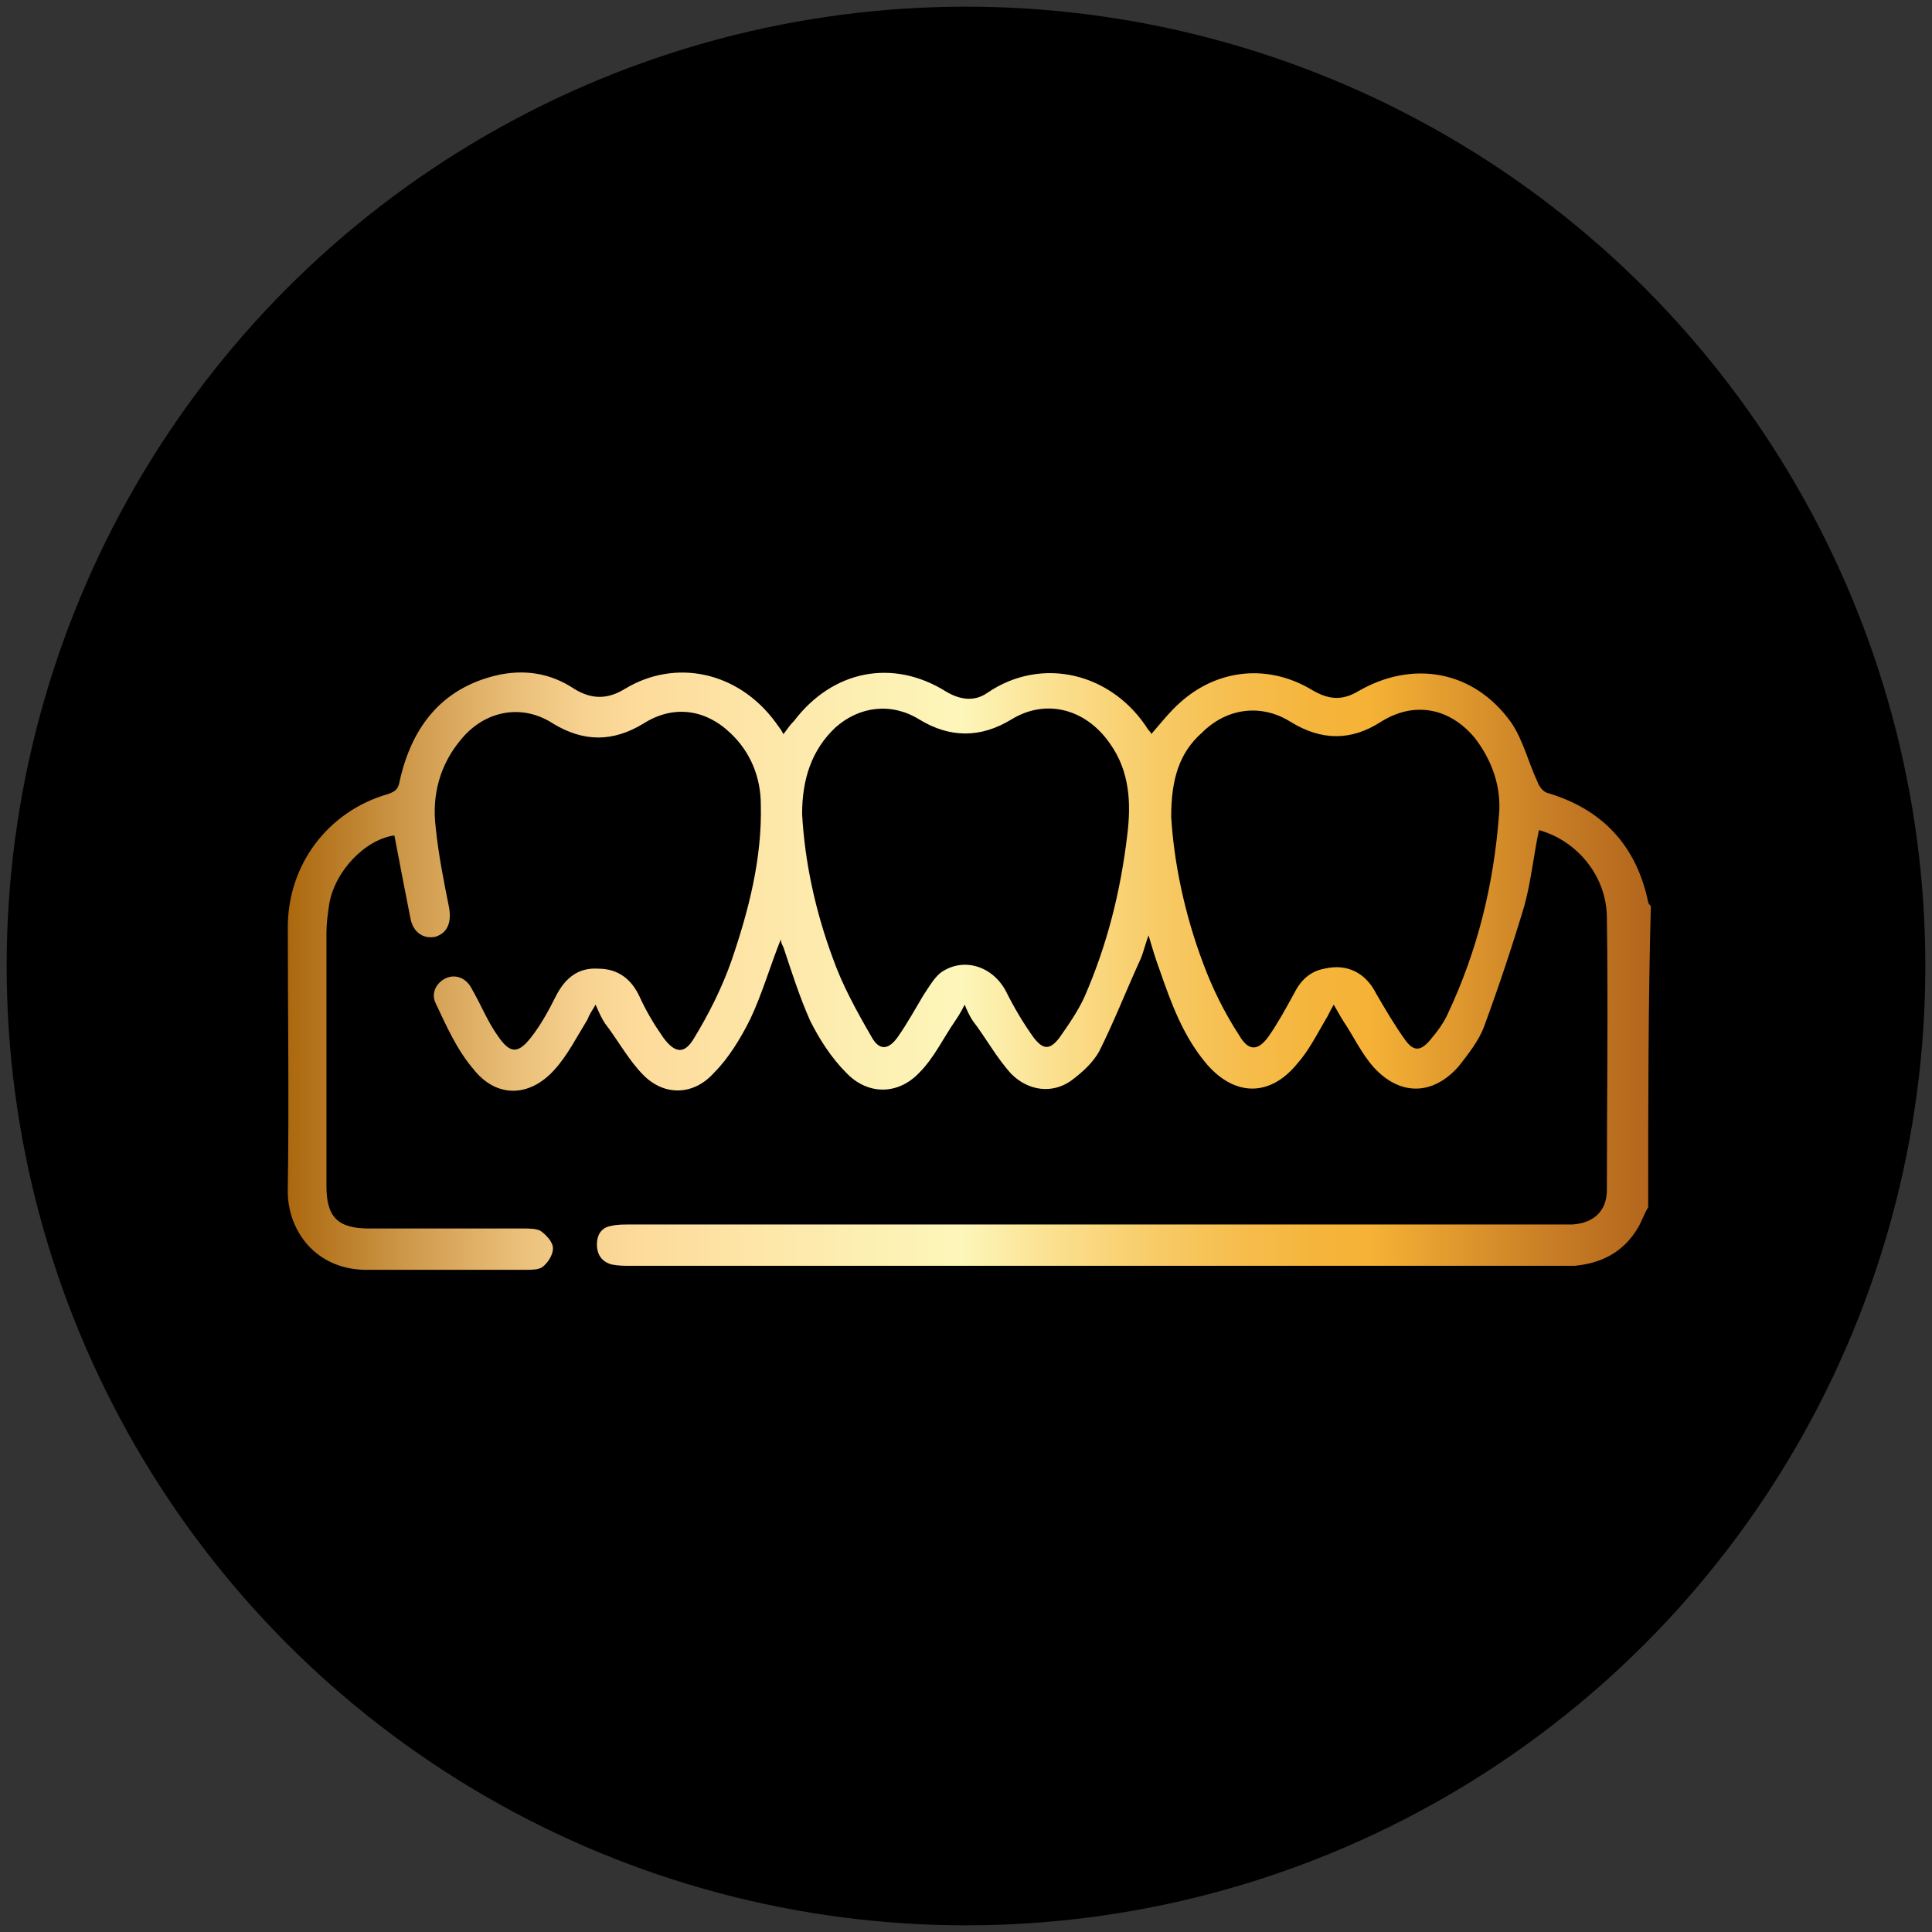
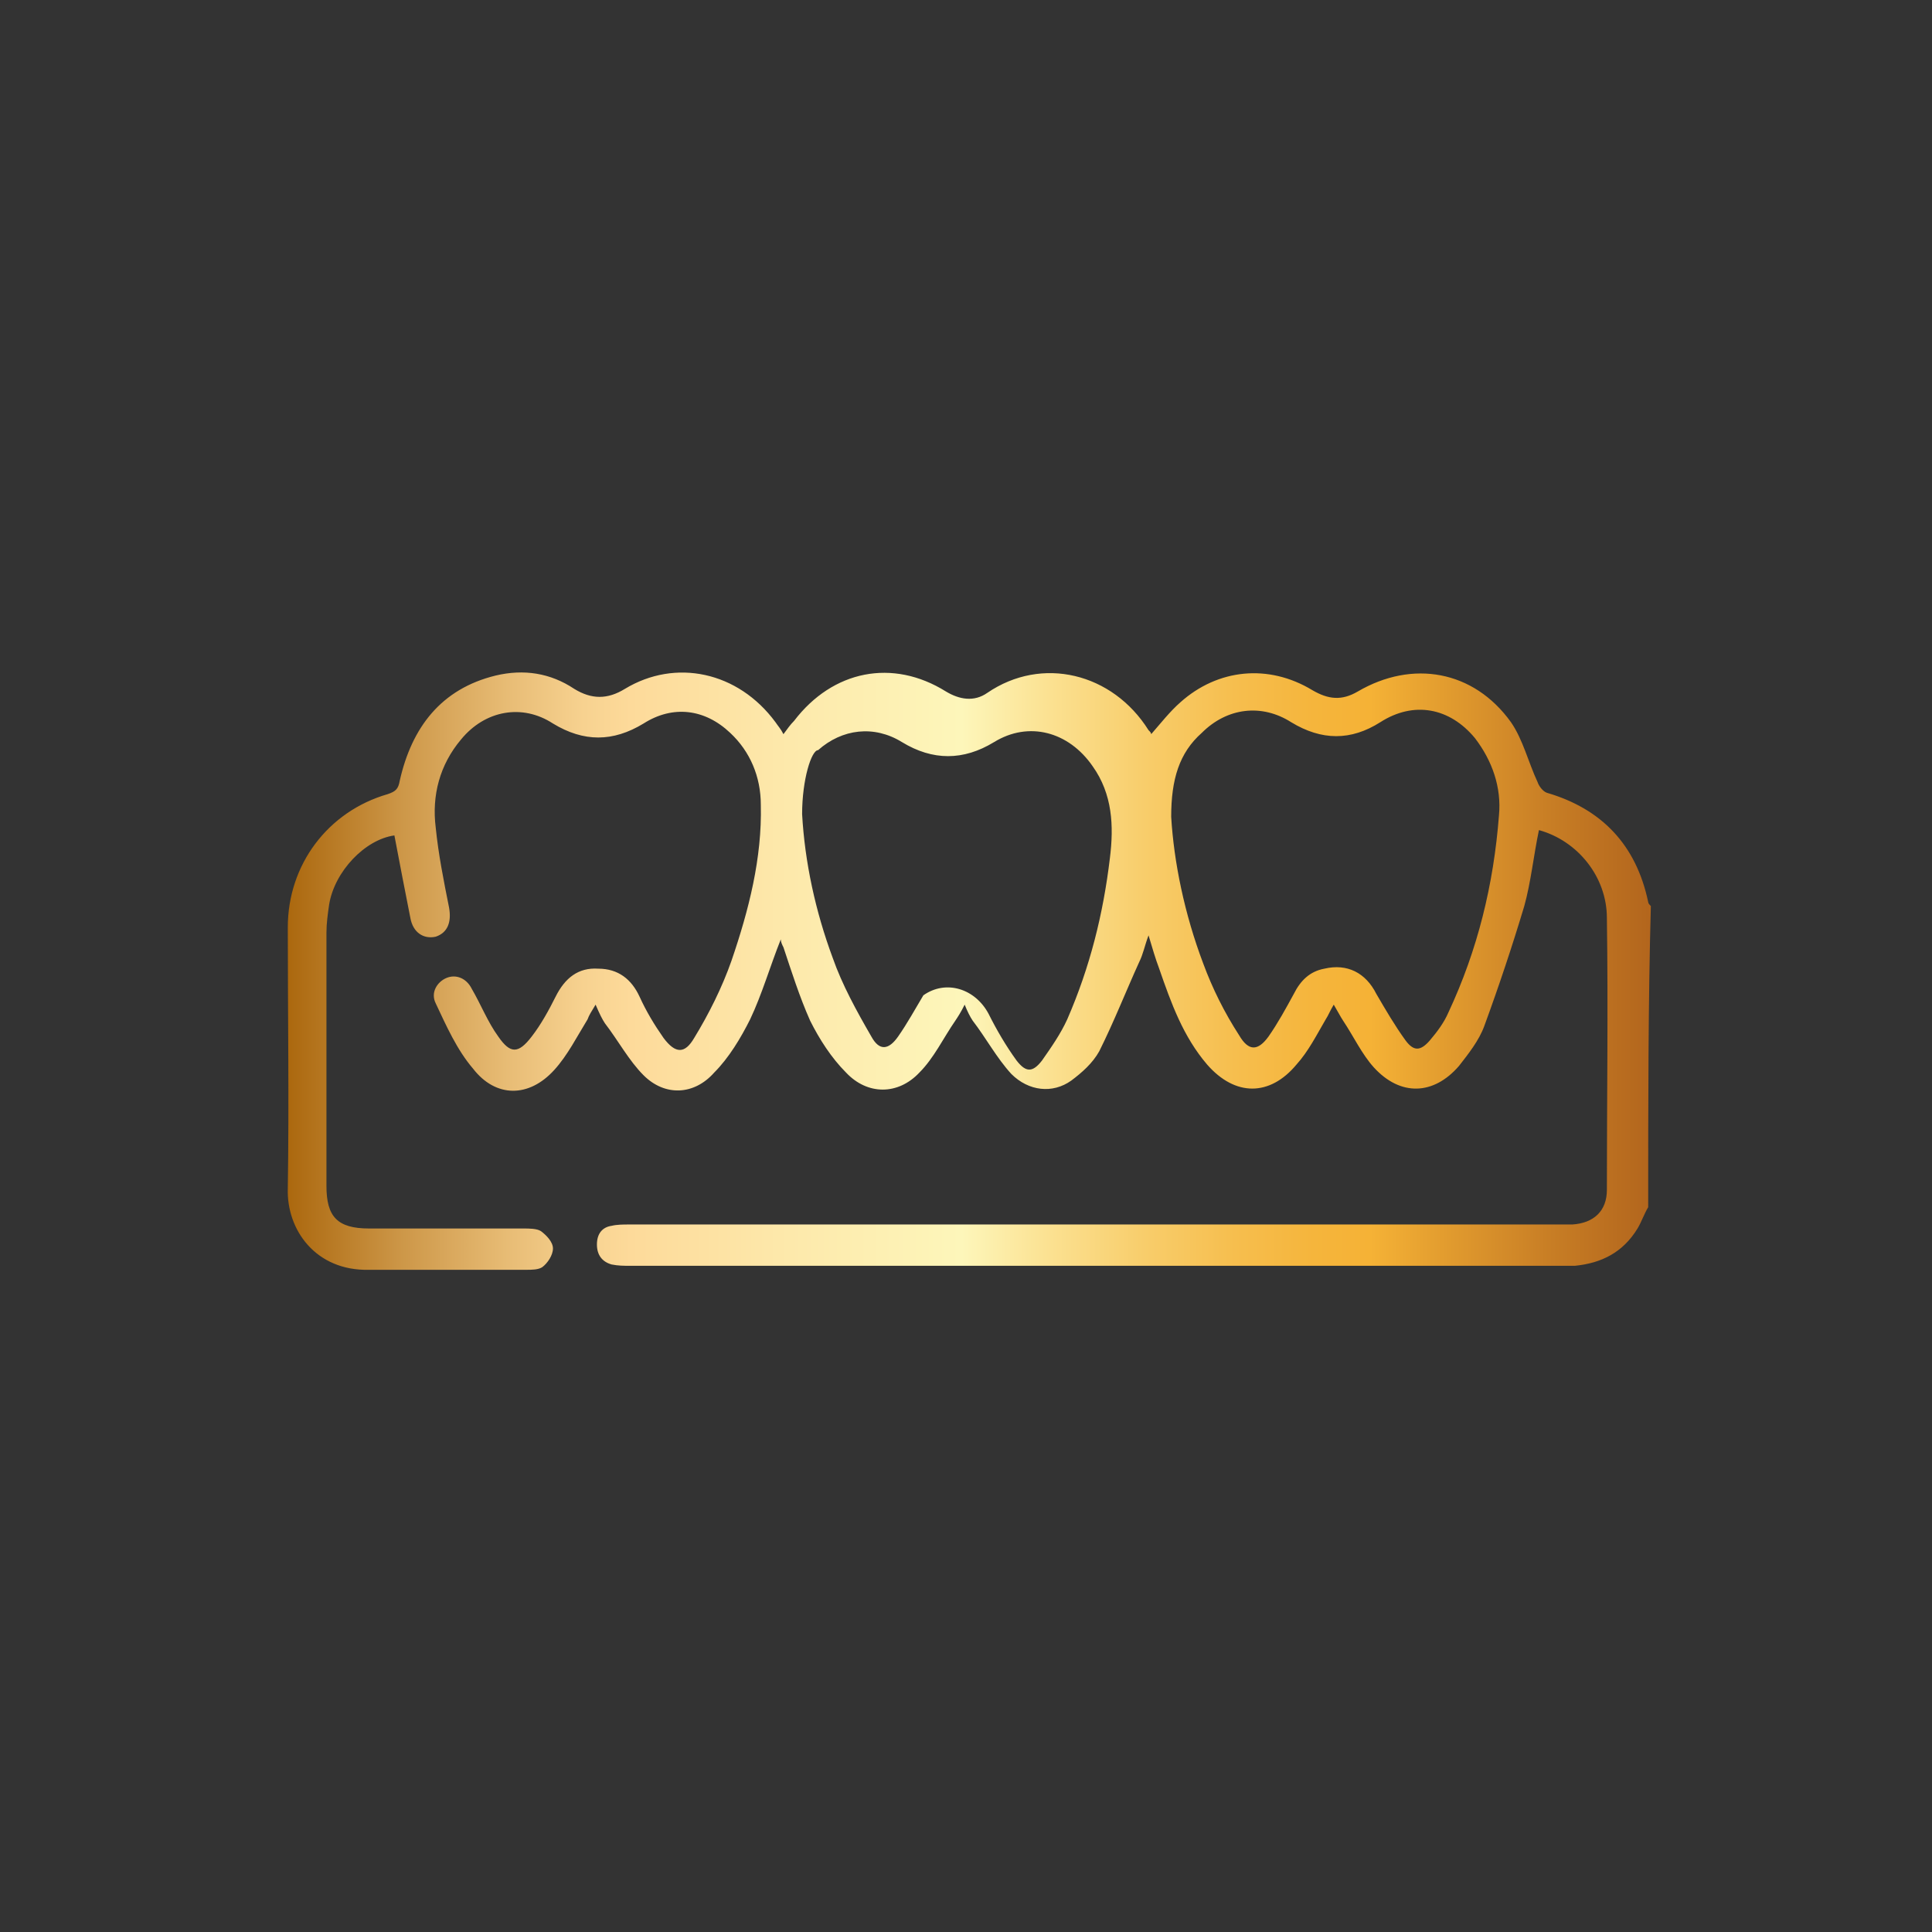
<svg xmlns="http://www.w3.org/2000/svg" version="1.1" id="Layer_1" x="0px" y="0px" viewBox="0 0 145 145" style="enable-background:new 0 0 145 145;" xml:space="preserve">
  <rect x="0" y="0" width="145" height="145" fill="#333333" stroke="none" />
  <style type="text/css">
	.st0{fill:url(#SVGID_1_);}
</style>
-   <circle cx="72.5" cy="72.5" r="72" />
  <linearGradient id="SVGID_1_" gradientUnits="userSpaceOnUse" x1="21.296" y1="72.5" x2="123.704" y2="72.5">
    <stop offset="0" style="stop-color:#AA660C" />
    <stop offset="8.690000e-02" style="stop-color:#CD9748" />
    <stop offset="0.162" style="stop-color:#E7BB74" />
    <stop offset="0.22" style="stop-color:#F7D290" />
    <stop offset="0.254" style="stop-color:#FDDA9A" />
    <stop offset="0.362" style="stop-color:#FDE8AA" />
    <stop offset="0.497" style="stop-color:#FDF6BA" />
    <stop offset="0.558" style="stop-color:#FBE293" />
    <stop offset="0.631" style="stop-color:#F8CD6B" />
    <stop offset="0.697" style="stop-color:#F6BE4E" />
    <stop offset="0.754" style="stop-color:#F5B53C" />
    <stop offset="0.796" style="stop-color:#F5B236" />
    <stop offset="0.927" style="stop-color:#C87E25" />
    <stop offset="1" style="stop-color:#B3661D" />
  </linearGradient>
-   <path class="st0" d="M123.7,90.6c-0.3,0.5-0.5,1.1-0.8,1.6c-1.1,1.8-2.7,2.6-4.7,2.8c-0.3,0-0.7,0-1,0c-23.3,0-46.6,0-69.9,0  c-0.5,0-0.9,0-1.4-0.1c-0.7-0.2-1.1-0.7-1.1-1.5c0-0.8,0.4-1.3,1.1-1.4c0.4-0.1,0.9-0.1,1.3-0.1c23.2,0,46.4,0,69.7,0  c0.4,0,0.7,0,1.1,0c1.6-0.1,2.6-1,2.6-2.6c0-6.8,0.1-13.6,0-20.4c0-3.1-2.2-5.8-5.1-6.6c-0.4,1.9-0.6,3.9-1.1,5.7c-0.9,3-1.9,6-3,9  c-0.4,1.1-1.2,2.1-1.9,3c-1.9,2.2-4.4,2.3-6.4,0.1c-0.9-1-1.5-2.3-2.3-3.5c-0.2-0.3-0.4-0.7-0.7-1.2c-0.3,0.5-0.4,0.8-0.6,1.1  c-0.7,1.2-1.3,2.4-2.2,3.4c-2,2.4-4.6,2.4-6.7,0c-1.8-2.1-2.7-4.6-3.6-7.2c-0.3-0.8-0.5-1.5-0.8-2.5c-0.3,0.8-0.4,1.4-0.7,2  c-1,2.2-1.9,4.5-3,6.7c-0.5,0.9-1.3,1.6-2.1,2.2c-1.4,1-3.2,0.8-4.5-0.5c-1.1-1.2-1.9-2.7-2.9-4c-0.2-0.3-0.4-0.7-0.6-1.2  c-0.3,0.6-0.5,0.9-0.7,1.2c-0.9,1.3-1.6,2.8-2.7,3.9c-1.6,1.7-3.9,1.7-5.5,0c-1.1-1.1-2-2.5-2.7-3.9c-0.8-1.8-1.4-3.7-2-5.5  c-0.1-0.2-0.2-0.4-0.2-0.6c-0.8,2-1.4,4.1-2.3,6c-0.7,1.4-1.6,2.9-2.7,4c-1.5,1.7-3.7,1.8-5.3,0.2c-1.1-1.1-1.9-2.6-2.9-3.9  c-0.2-0.3-0.4-0.7-0.7-1.4c-0.3,0.5-0.5,0.8-0.6,1.1c-0.8,1.3-1.5,2.7-2.5,3.8c-1.9,2.1-4.4,2.1-6.1-0.1c-1.2-1.4-2-3.2-2.8-4.9  c-0.4-0.8,0.1-1.6,0.8-1.9c0.7-0.3,1.5,0,1.9,0.8c0.7,1.2,1.2,2.5,2,3.6c0.9,1.3,1.5,1.3,2.5,0c0.7-0.9,1.3-2,1.8-3  c0.7-1.4,1.7-2.2,3.2-2.1c1.5,0,2.5,0.8,3.1,2.1c0.5,1.1,1.1,2.1,1.8,3.1c0.9,1.2,1.6,1.2,2.3,0c1.1-1.8,2.1-3.8,2.8-5.8  c1.3-3.8,2.3-7.7,2.2-11.7c0-2.1-0.8-4-2.3-5.4c-1.9-1.8-4.3-2.1-6.5-0.7c-2.3,1.4-4.5,1.4-6.8,0c-2.3-1.5-5.1-1-6.9,1.2  c-1.6,1.9-2.2,4.2-1.9,6.6c0.2,2,0.6,4,1,6c0.2,1.1-0.1,1.9-1,2.2c-0.9,0.2-1.7-0.3-1.9-1.4c-0.4-2-0.8-4.1-1.2-6.2  c-2.2,0.3-4.5,2.7-4.9,5.2c-0.1,0.7-0.2,1.4-0.2,2.1c0,6.3,0,12.7,0,19c0,2.3,0.8,3.2,3.2,3.2c3.9,0,7.7,0,11.6,0c0.4,0,1,0,1.3,0.2  c0.4,0.3,0.9,0.8,0.9,1.3c0,0.5-0.4,1.1-0.8,1.4c-0.3,0.2-0.8,0.2-1.2,0.2c-3.9,0-7.9,0-11.8,0c-4,0.1-6.2-3-6.1-6.1  c0.1-6.5,0-13.1,0-19.6c0-4.7,3-8.7,7.5-10c0.6-0.2,0.8-0.4,0.9-1c0.9-4,3.1-6.9,7.2-7.9c2.1-0.5,4.1-0.2,5.9,1  c1.3,0.8,2.5,0.8,3.8,0c3.8-2.3,8.5-1.3,11.3,2.5c0.2,0.3,0.4,0.5,0.6,0.9c0.3-0.4,0.5-0.7,0.8-1c2.9-3.8,7.4-4.7,11.4-2.2  c1,0.6,2.1,0.8,3.1,0.1c4.1-2.8,9.4-1.5,12.1,2.8c0.1,0.1,0.2,0.2,0.2,0.3c0.7-0.8,1.4-1.7,2.2-2.4c2.8-2.5,6.6-2.9,9.9-0.9  c1.2,0.7,2.2,0.8,3.4,0.1c4.1-2.4,8.7-1.6,11.5,2.3c0.9,1.3,1.3,3,2,4.5c0.1,0.3,0.4,0.7,0.7,0.8c4.1,1.2,6.7,3.9,7.6,8.2  c0,0.1,0.1,0.2,0.2,0.3C123.7,75.2,123.7,82.9,123.7,90.6z M87.9,61.3c0.2,3.4,1,7.3,2.4,11c0.7,1.9,1.6,3.7,2.7,5.4  c0.7,1.2,1.4,1.2,2.2,0.1c0.7-1,1.3-2.1,1.9-3.2c0.5-1,1.2-1.7,2.3-1.9c1.7-0.4,3.1,0.3,3.9,1.9c0.7,1.2,1.4,2.4,2.2,3.5  c0.6,0.8,1.1,0.8,1.8,0c0.6-0.7,1.1-1.4,1.4-2.1c2.2-4.7,3.4-9.6,3.8-14.8c0.2-2.1-0.5-4.1-1.8-5.8c-1.9-2.3-4.6-2.8-7.1-1.2  c-2.2,1.4-4.4,1.4-6.7,0c-2.2-1.4-4.8-1.1-6.7,0.8C88.5,56.5,87.9,58.5,87.9,61.3z M60.2,61.1c0.2,3.6,1,7.3,2.3,10.8  c0.7,2,1.8,4,2.9,5.9c0.6,1.1,1.3,1,2,0c0.7-1,1.3-2.1,1.9-3.1c0.4-0.6,0.8-1.3,1.3-1.7c1.7-1.2,3.9-0.5,4.9,1.4  c0.6,1.2,1.3,2.4,2.1,3.5c0.7,0.9,1.2,0.9,1.9,0c0.7-1,1.4-2,1.9-3.1c1.7-3.9,2.7-7.9,3.2-12.1c0.3-2.4,0.2-4.8-1.3-6.9  c-1.8-2.6-4.8-3.4-7.4-1.8c-2.3,1.4-4.6,1.4-6.9,0c-2.1-1.3-4.5-1-6.3,0.6C60.9,56.3,60.2,58.5,60.2,61.1z" />
+   <path class="st0" d="M123.7,90.6c-0.3,0.5-0.5,1.1-0.8,1.6c-1.1,1.8-2.7,2.6-4.7,2.8c-0.3,0-0.7,0-1,0c-23.3,0-46.6,0-69.9,0  c-0.5,0-0.9,0-1.4-0.1c-0.7-0.2-1.1-0.7-1.1-1.5c0-0.8,0.4-1.3,1.1-1.4c0.4-0.1,0.9-0.1,1.3-0.1c23.2,0,46.4,0,69.7,0  c0.4,0,0.7,0,1.1,0c1.6-0.1,2.6-1,2.6-2.6c0-6.8,0.1-13.6,0-20.4c0-3.1-2.2-5.8-5.1-6.6c-0.4,1.9-0.6,3.9-1.1,5.7c-0.9,3-1.9,6-3,9  c-0.4,1.1-1.2,2.1-1.9,3c-1.9,2.2-4.4,2.3-6.4,0.1c-0.9-1-1.5-2.3-2.3-3.5c-0.2-0.3-0.4-0.7-0.7-1.2c-0.3,0.5-0.4,0.8-0.6,1.1  c-0.7,1.2-1.3,2.4-2.2,3.4c-2,2.4-4.6,2.4-6.7,0c-1.8-2.1-2.7-4.6-3.6-7.2c-0.3-0.8-0.5-1.5-0.8-2.5c-0.3,0.8-0.4,1.4-0.7,2  c-1,2.2-1.9,4.5-3,6.7c-0.5,0.9-1.3,1.6-2.1,2.2c-1.4,1-3.2,0.8-4.5-0.5c-1.1-1.2-1.9-2.7-2.9-4c-0.2-0.3-0.4-0.7-0.6-1.2  c-0.3,0.6-0.5,0.9-0.7,1.2c-0.9,1.3-1.6,2.8-2.7,3.9c-1.6,1.7-3.9,1.7-5.5,0c-1.1-1.1-2-2.5-2.7-3.9c-0.8-1.8-1.4-3.7-2-5.5  c-0.1-0.2-0.2-0.4-0.2-0.6c-0.8,2-1.4,4.1-2.3,6c-0.7,1.4-1.6,2.9-2.7,4c-1.5,1.7-3.7,1.8-5.3,0.2c-1.1-1.1-1.9-2.6-2.9-3.9  c-0.2-0.3-0.4-0.7-0.7-1.4c-0.3,0.5-0.5,0.8-0.6,1.1c-0.8,1.3-1.5,2.7-2.5,3.8c-1.9,2.1-4.4,2.1-6.1-0.1c-1.2-1.4-2-3.2-2.8-4.9  c-0.4-0.8,0.1-1.6,0.8-1.9c0.7-0.3,1.5,0,1.9,0.8c0.7,1.2,1.2,2.5,2,3.6c0.9,1.3,1.5,1.3,2.5,0c0.7-0.9,1.3-2,1.8-3  c0.7-1.4,1.7-2.2,3.2-2.1c1.5,0,2.5,0.8,3.1,2.1c0.5,1.1,1.1,2.1,1.8,3.1c0.9,1.2,1.6,1.2,2.3,0c1.1-1.8,2.1-3.8,2.8-5.8  c1.3-3.8,2.3-7.7,2.2-11.7c0-2.1-0.8-4-2.3-5.4c-1.9-1.8-4.3-2.1-6.5-0.7c-2.3,1.4-4.5,1.4-6.8,0c-2.3-1.5-5.1-1-6.9,1.2  c-1.6,1.9-2.2,4.2-1.9,6.6c0.2,2,0.6,4,1,6c0.2,1.1-0.1,1.9-1,2.2c-0.9,0.2-1.7-0.3-1.9-1.4c-0.4-2-0.8-4.1-1.2-6.2  c-2.2,0.3-4.5,2.7-4.9,5.2c-0.1,0.7-0.2,1.4-0.2,2.1c0,6.3,0,12.7,0,19c0,2.3,0.8,3.2,3.2,3.2c3.9,0,7.7,0,11.6,0c0.4,0,1,0,1.3,0.2  c0.4,0.3,0.9,0.8,0.9,1.3c0,0.5-0.4,1.1-0.8,1.4c-0.3,0.2-0.8,0.2-1.2,0.2c-3.9,0-7.9,0-11.8,0c-4,0.1-6.2-3-6.1-6.1  c0.1-6.5,0-13.1,0-19.6c0-4.7,3-8.7,7.5-10c0.6-0.2,0.8-0.4,0.9-1c0.9-4,3.1-6.9,7.2-7.9c2.1-0.5,4.1-0.2,5.9,1  c1.3,0.8,2.5,0.8,3.8,0c3.8-2.3,8.5-1.3,11.3,2.5c0.2,0.3,0.4,0.5,0.6,0.9c0.3-0.4,0.5-0.7,0.8-1c2.9-3.8,7.4-4.7,11.4-2.2  c1,0.6,2.1,0.8,3.1,0.1c4.1-2.8,9.4-1.5,12.1,2.8c0.1,0.1,0.2,0.2,0.2,0.3c0.7-0.8,1.4-1.7,2.2-2.4c2.8-2.5,6.6-2.9,9.9-0.9  c1.2,0.7,2.2,0.8,3.4,0.1c4.1-2.4,8.7-1.6,11.5,2.3c0.9,1.3,1.3,3,2,4.5c0.1,0.3,0.4,0.7,0.7,0.8c4.1,1.2,6.7,3.9,7.6,8.2  c0,0.1,0.1,0.2,0.2,0.3C123.7,75.2,123.7,82.9,123.7,90.6z M87.9,61.3c0.2,3.4,1,7.3,2.4,11c0.7,1.9,1.6,3.7,2.7,5.4  c0.7,1.2,1.4,1.2,2.2,0.1c0.7-1,1.3-2.1,1.9-3.2c0.5-1,1.2-1.7,2.3-1.9c1.7-0.4,3.1,0.3,3.9,1.9c0.7,1.2,1.4,2.4,2.2,3.5  c0.6,0.8,1.1,0.8,1.8,0c0.6-0.7,1.1-1.4,1.4-2.1c2.2-4.7,3.4-9.6,3.8-14.8c0.2-2.1-0.5-4.1-1.8-5.8c-1.9-2.3-4.6-2.8-7.1-1.2  c-2.2,1.4-4.4,1.4-6.7,0c-2.2-1.4-4.8-1.1-6.7,0.8C88.5,56.5,87.9,58.5,87.9,61.3z M60.2,61.1c0.2,3.6,1,7.3,2.3,10.8  c0.7,2,1.8,4,2.9,5.9c0.6,1.1,1.3,1,2,0c0.7-1,1.3-2.1,1.9-3.1c1.7-1.2,3.9-0.5,4.9,1.4  c0.6,1.2,1.3,2.4,2.1,3.5c0.7,0.9,1.2,0.9,1.9,0c0.7-1,1.4-2,1.9-3.1c1.7-3.9,2.7-7.9,3.2-12.1c0.3-2.4,0.2-4.8-1.3-6.9  c-1.8-2.6-4.8-3.4-7.4-1.8c-2.3,1.4-4.6,1.4-6.9,0c-2.1-1.3-4.5-1-6.3,0.6C60.9,56.3,60.2,58.5,60.2,61.1z" />
</svg>